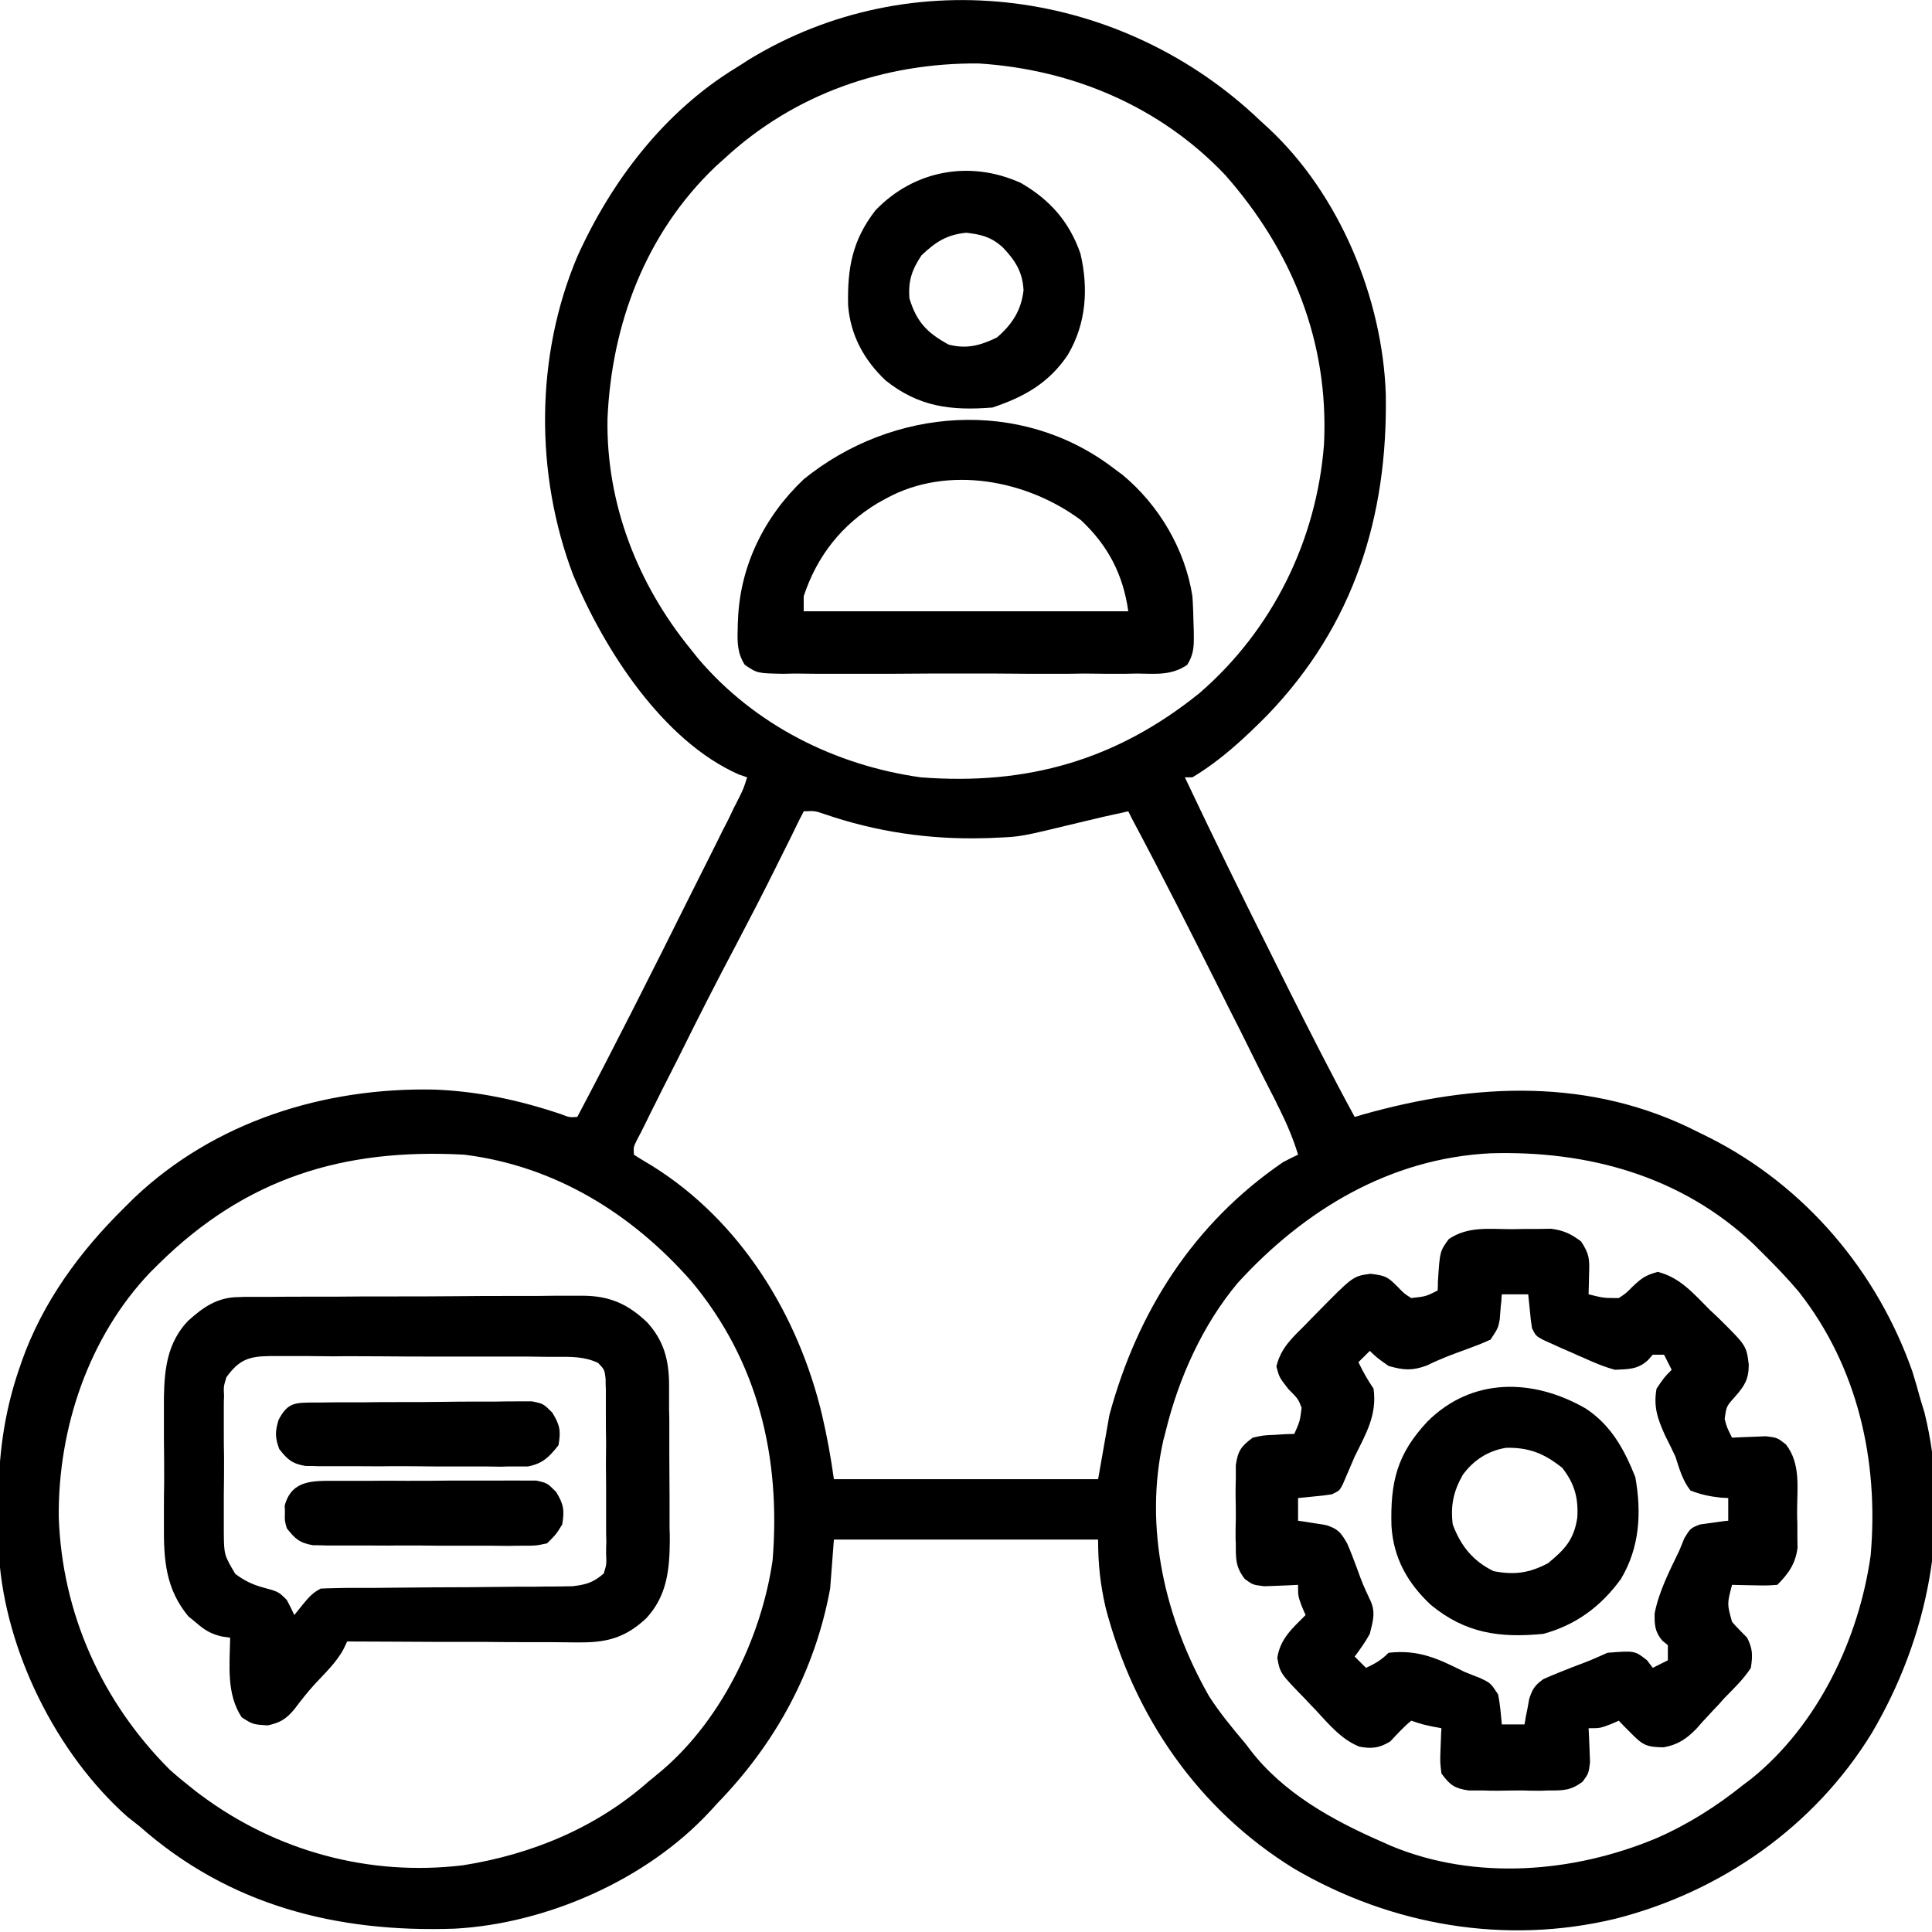
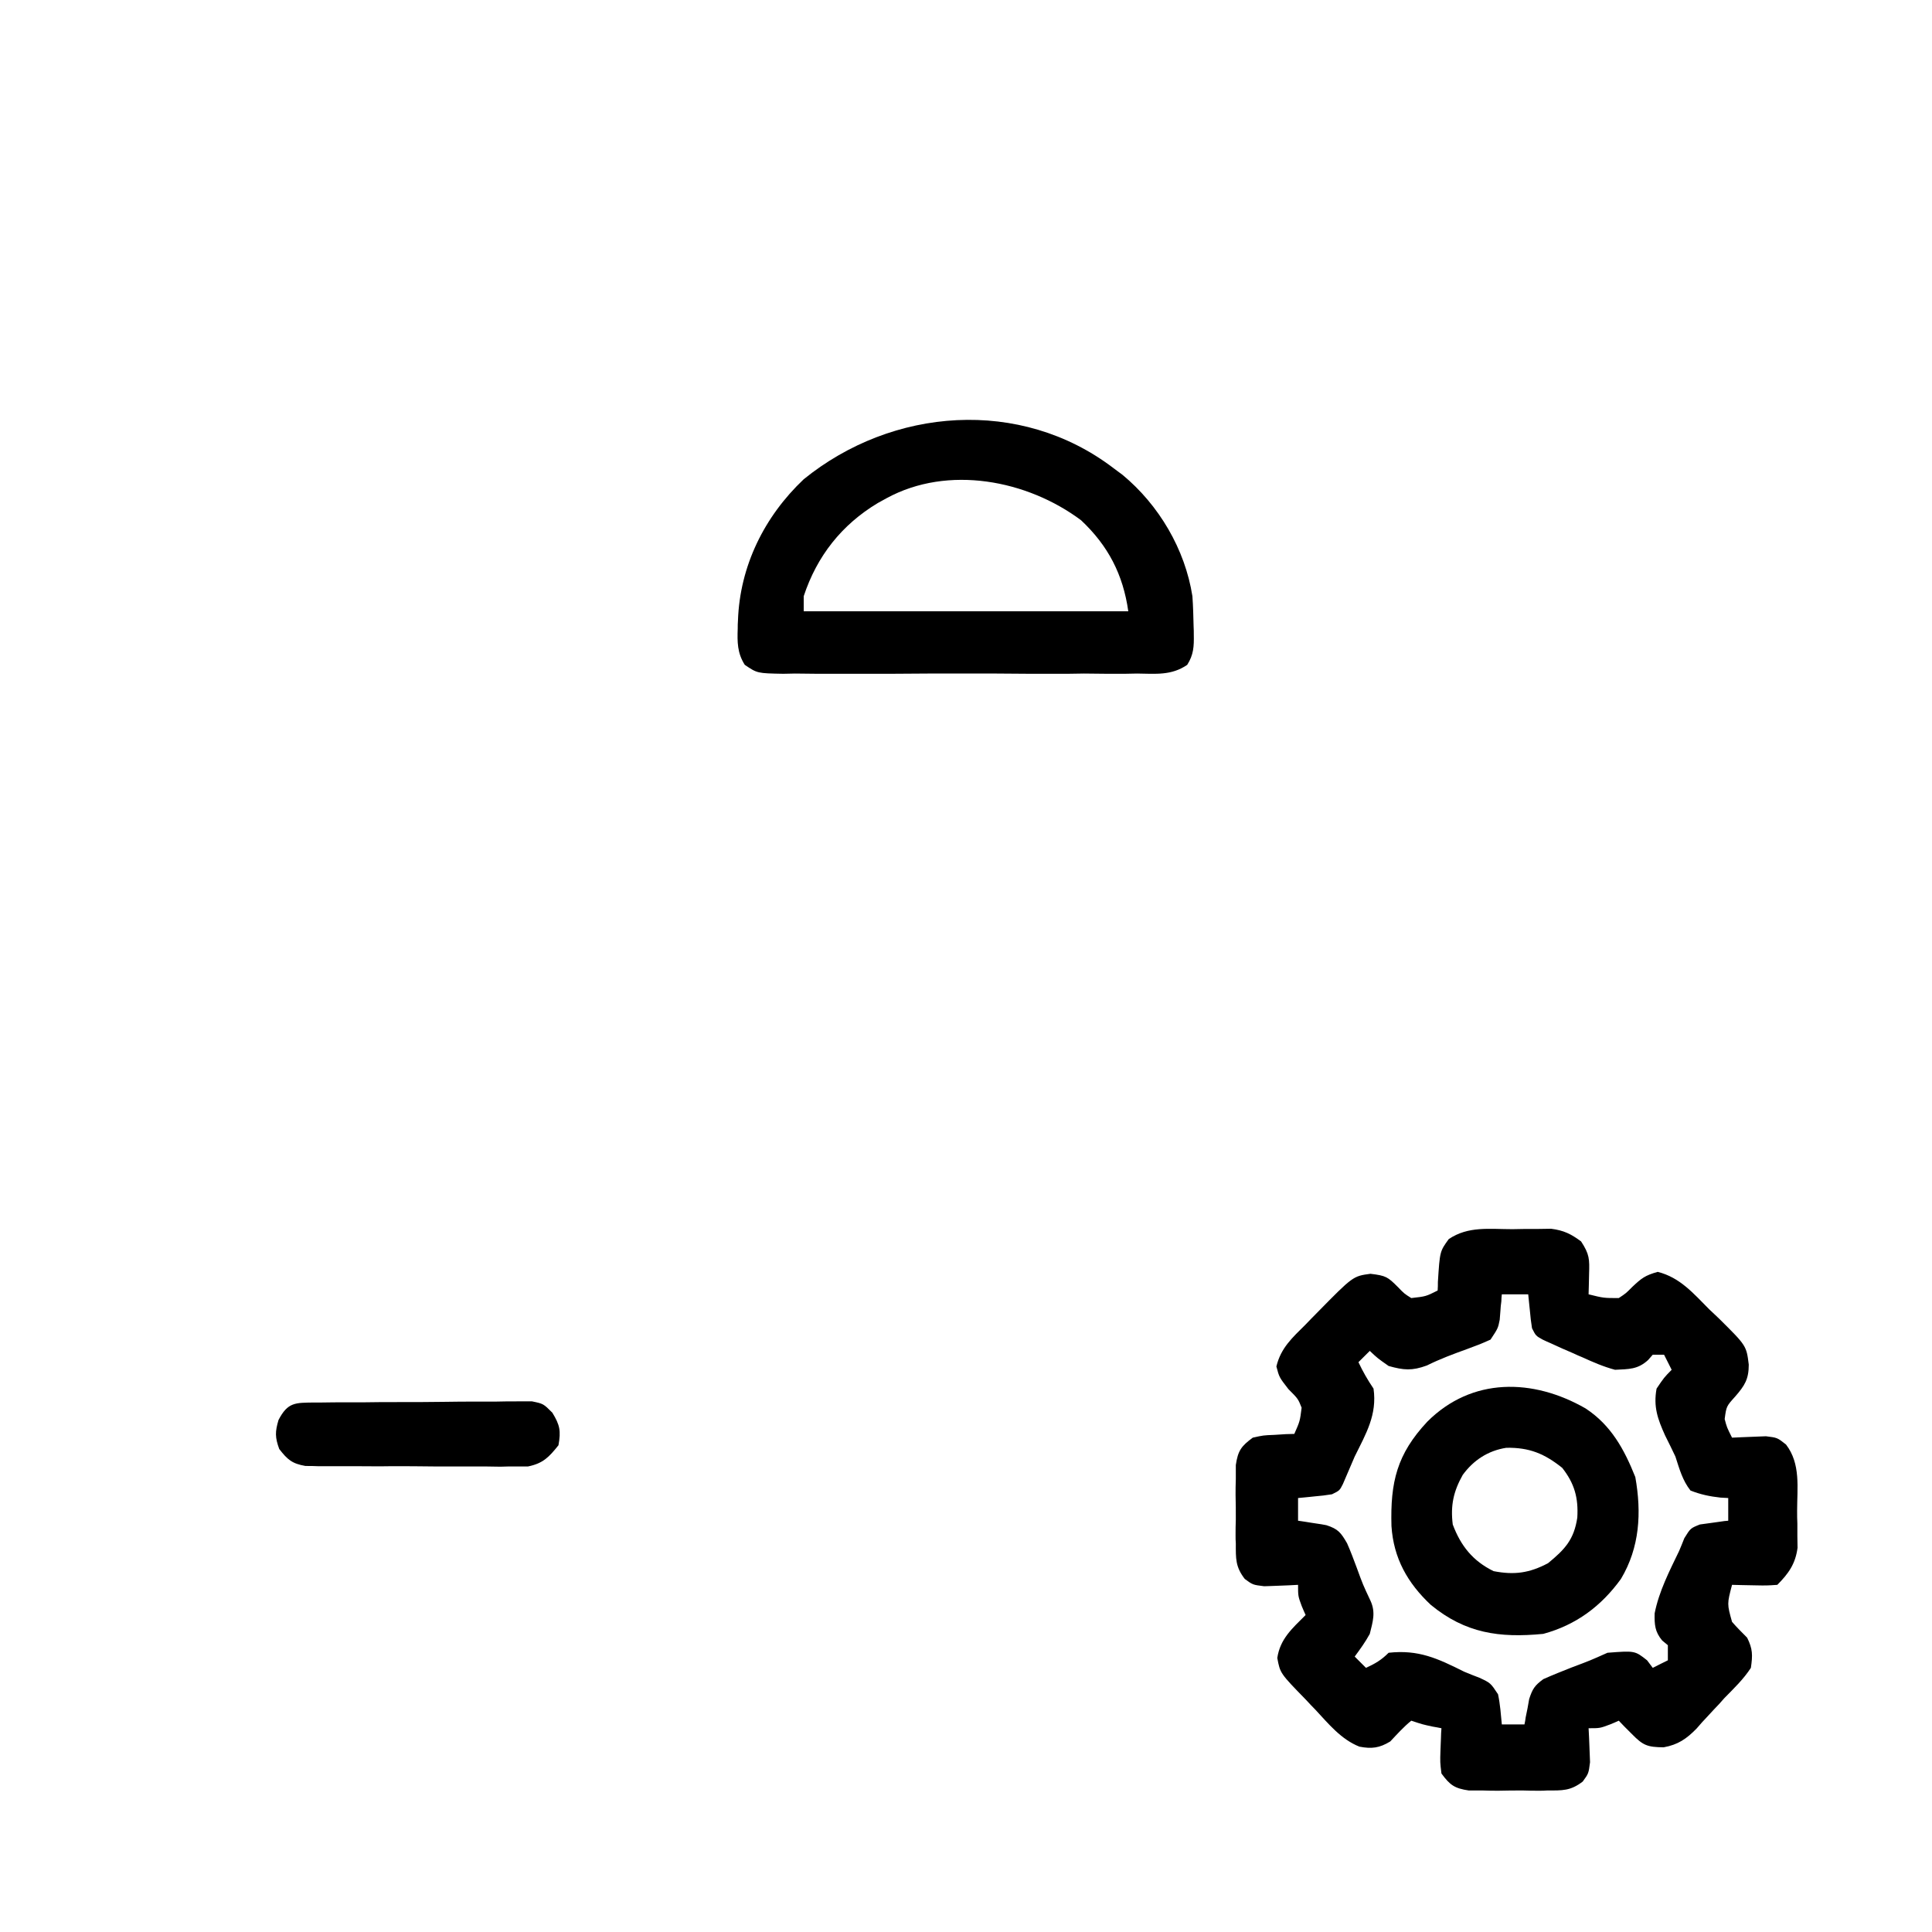
<svg xmlns="http://www.w3.org/2000/svg" width="32px" height="32px" viewBox="0 0 32 32">
  <g id="surface1">
-     <path style=" stroke:none;fill-rule:nonzero;fill:rgb(0%,0%,0%);fill-opacity:1;" d="M 20.875 2 C 20.922 2.043 20.969 2.086 21.016 2.129 C 22.188 3.223 22.898 4.938 22.953 6.527 C 22.988 8.555 22.426 10.352 20.996 11.84 C 20.613 12.227 20.219 12.594 19.75 12.875 C 19.707 12.875 19.668 12.875 19.625 12.875 C 20.082 13.84 20.551 14.801 21.031 15.758 C 21.137 15.969 21.242 16.184 21.348 16.395 C 21.703 17.102 22.059 17.805 22.438 18.5 C 22.48 18.488 22.523 18.477 22.57 18.461 C 24.434 17.934 26.352 17.844 28.125 18.75 C 28.188 18.781 28.25 18.812 28.316 18.844 C 29.898 19.645 31.09 21.051 31.676 22.719 C 31.723 22.875 31.77 23.031 31.812 23.188 C 31.844 23.289 31.844 23.289 31.875 23.395 C 32.324 25.207 31.938 27.117 31.004 28.703 C 30.055 30.254 28.504 31.336 26.754 31.781 C 24.93 32.219 23.043 31.891 21.438 30.953 C 19.844 29.973 18.781 28.422 18.312 26.625 C 18.223 26.234 18.188 25.906 18.188 25.5 C 16.742 25.5 15.301 25.5 13.812 25.5 C 13.793 25.77 13.77 26.035 13.75 26.312 C 13.496 27.688 12.844 28.879 11.875 29.875 C 11.832 29.922 11.793 29.969 11.746 30.016 C 10.703 31.137 9.051 31.863 7.527 31.945 C 5.578 32.012 3.797 31.562 2.312 30.25 C 2.246 30.195 2.176 30.145 2.109 30.09 C 0.934 29.047 0.09 27.348 -0.016 25.777 C -0.023 25.531 -0.027 25.285 -0.027 25.039 C -0.027 24.996 -0.027 24.953 -0.027 24.906 C -0.027 24.133 0.062 23.422 0.312 22.688 C 0.328 22.648 0.34 22.605 0.355 22.562 C 0.703 21.57 1.32 20.73 2.062 20 C 2.113 19.949 2.164 19.898 2.219 19.844 C 3.555 18.574 5.375 18.008 7.195 18.047 C 7.914 18.074 8.605 18.223 9.289 18.453 C 9.43 18.508 9.43 18.508 9.562 18.5 C 10.191 17.309 10.797 16.105 11.398 14.898 C 11.461 14.773 11.523 14.648 11.586 14.523 C 11.688 14.324 11.785 14.125 11.887 13.922 C 11.941 13.812 11.996 13.699 12.055 13.59 C 12.086 13.523 12.121 13.457 12.152 13.387 C 12.184 13.328 12.211 13.27 12.242 13.211 C 12.316 13.059 12.316 13.059 12.375 12.875 C 12.328 12.859 12.285 12.844 12.238 12.828 C 10.973 12.27 10.004 10.75 9.496 9.531 C 8.859 7.859 8.863 5.902 9.562 4.25 C 10.125 3 11.004 1.848 12.188 1.125 C 12.254 1.086 12.316 1.043 12.383 1 C 15.109 -0.676 18.602 -0.176 20.875 2 Z M 12 2.625 C 11.949 2.672 11.898 2.715 11.848 2.762 C 10.695 3.863 10.129 5.367 10.062 6.938 C 10.039 8.34 10.559 9.672 11.438 10.75 C 11.5 10.828 11.5 10.828 11.566 10.91 C 12.5 12.008 13.832 12.676 15.25 12.875 C 17.012 13.012 18.492 12.59 19.867 11.48 C 21.078 10.434 21.809 8.945 21.93 7.355 C 22.012 5.66 21.402 4.156 20.293 2.898 C 19.215 1.762 17.758 1.148 16.207 1.051 C 14.645 1.039 13.156 1.555 12 2.625 Z M 13.312 13.438 C 13.293 13.48 13.27 13.523 13.246 13.566 C 13.148 13.77 13.047 13.973 12.945 14.176 C 12.91 14.242 12.879 14.312 12.844 14.379 C 12.637 14.797 12.422 15.211 12.207 15.621 C 11.875 16.246 11.555 16.875 11.242 17.508 C 11.148 17.695 11.051 17.883 10.957 18.07 C 10.898 18.188 10.84 18.309 10.777 18.43 C 10.738 18.512 10.738 18.512 10.695 18.598 C 10.656 18.676 10.656 18.676 10.617 18.754 C 10.594 18.797 10.57 18.844 10.547 18.887 C 10.492 19 10.492 19 10.5 19.125 C 10.594 19.188 10.695 19.246 10.793 19.305 C 12.266 20.219 13.223 21.781 13.617 23.441 C 13.699 23.793 13.762 24.141 13.812 24.5 C 15.258 24.5 16.699 24.5 18.188 24.5 C 18.25 24.148 18.312 23.797 18.375 23.438 C 18.84 21.719 19.77 20.262 21.25 19.25 C 21.332 19.207 21.414 19.164 21.5 19.125 C 21.418 18.855 21.312 18.609 21.188 18.359 C 21.168 18.32 21.148 18.285 21.133 18.246 C 21.07 18.125 21.008 18.004 20.945 17.879 C 20.902 17.793 20.859 17.707 20.816 17.621 C 20.727 17.441 20.637 17.258 20.547 17.078 C 20.43 16.852 20.316 16.621 20.203 16.395 C 19.727 15.445 19.25 14.5 18.75 13.562 C 18.73 13.52 18.707 13.48 18.688 13.438 C 18.414 13.496 18.141 13.559 17.871 13.625 C 16.906 13.859 16.906 13.859 16.5 13.875 C 16.43 13.879 16.359 13.883 16.285 13.883 C 15.387 13.906 14.508 13.777 13.656 13.484 C 13.496 13.43 13.496 13.43 13.312 13.438 Z M 2.625 20.938 C 2.578 20.984 2.535 21.027 2.488 21.074 C 1.465 22.148 0.961 23.66 0.973 25.125 C 1.027 26.719 1.684 28.184 2.812 29.312 C 2.934 29.422 3.059 29.523 3.188 29.625 C 3.23 29.66 3.277 29.695 3.324 29.73 C 4.578 30.664 6.117 31.082 7.668 30.895 C 8.809 30.715 9.883 30.27 10.75 29.5 C 10.793 29.469 10.832 29.434 10.875 29.398 C 11.918 28.559 12.609 27.148 12.797 25.84 C 12.934 24.141 12.559 22.547 11.449 21.219 C 10.465 20.102 9.195 19.312 7.688 19.125 C 5.684 19.016 4.07 19.512 2.625 20.938 Z M 20.5 21.25 C 19.922 21.941 19.527 22.816 19.312 23.688 C 19.293 23.766 19.293 23.766 19.27 23.848 C 18.941 25.305 19.297 26.812 20.023 28.09 C 20.203 28.371 20.41 28.621 20.625 28.875 C 20.668 28.93 20.668 28.93 20.711 28.988 C 21.258 29.699 22.066 30.145 22.875 30.5 C 22.961 30.539 22.961 30.539 23.051 30.578 C 24.441 31.152 26.062 31.02 27.43 30.449 C 27.957 30.219 28.426 29.922 28.875 29.562 C 28.918 29.531 28.961 29.496 29.004 29.465 C 30.109 28.574 30.789 27.148 30.984 25.762 C 31.121 24.203 30.773 22.641 29.793 21.395 C 29.602 21.168 29.398 20.957 29.188 20.75 C 29.117 20.68 29.117 20.68 29.047 20.609 C 27.848 19.477 26.301 19.055 24.691 19.102 C 23.023 19.184 21.605 20.039 20.5 21.25 Z M 20.5 21.25 " />
    <path style=" stroke:none;fill-rule:nonzero;fill:rgb(0%,0%,0%);fill-opacity:1;" d="M 25.051 20.359 C 25.125 20.359 25.199 20.355 25.277 20.355 C 25.383 20.355 25.383 20.355 25.492 20.355 C 25.559 20.355 25.625 20.352 25.691 20.352 C 25.902 20.379 26.02 20.438 26.188 20.562 C 26.328 20.777 26.328 20.855 26.32 21.105 C 26.32 21.168 26.316 21.23 26.316 21.293 C 26.316 21.34 26.312 21.387 26.312 21.438 C 26.562 21.5 26.562 21.5 26.812 21.5 C 26.93 21.422 26.93 21.422 27.035 21.316 C 27.188 21.172 27.246 21.125 27.457 21.066 C 27.828 21.16 28.047 21.422 28.312 21.688 C 28.367 21.738 28.422 21.793 28.477 21.844 C 28.926 22.289 28.926 22.289 28.965 22.602 C 28.965 22.844 28.898 22.949 28.742 23.129 C 28.594 23.293 28.594 23.293 28.566 23.504 C 28.602 23.641 28.602 23.641 28.688 23.812 C 28.738 23.809 28.789 23.809 28.844 23.805 C 28.91 23.801 28.977 23.801 29.047 23.797 C 29.113 23.793 29.18 23.793 29.25 23.789 C 29.438 23.812 29.438 23.812 29.582 23.926 C 29.828 24.246 29.766 24.641 29.766 25.023 C 29.766 25.129 29.766 25.129 29.77 25.238 C 29.77 25.34 29.77 25.34 29.77 25.445 C 29.77 25.508 29.773 25.57 29.773 25.637 C 29.738 25.902 29.625 26.062 29.438 26.25 C 29.262 26.262 29.262 26.262 29.055 26.258 C 28.984 26.258 28.918 26.254 28.848 26.254 C 28.793 26.254 28.742 26.25 28.688 26.25 C 28.605 26.566 28.605 26.566 28.688 26.863 C 28.766 26.953 28.852 27.039 28.938 27.125 C 29.031 27.312 29.031 27.414 29 27.625 C 28.879 27.812 28.719 27.965 28.562 28.125 C 28.504 28.191 28.445 28.258 28.383 28.32 C 28.32 28.391 28.254 28.457 28.191 28.527 C 28.16 28.562 28.133 28.594 28.102 28.629 C 27.934 28.801 27.793 28.898 27.555 28.941 C 27.285 28.938 27.215 28.91 27.031 28.723 C 26.988 28.68 26.949 28.641 26.906 28.598 C 26.875 28.566 26.844 28.535 26.812 28.5 C 26.766 28.52 26.719 28.543 26.668 28.562 C 26.5 28.625 26.5 28.625 26.312 28.625 C 26.316 28.676 26.316 28.727 26.32 28.781 C 26.324 28.848 26.324 28.914 26.328 28.984 C 26.332 29.051 26.332 29.117 26.336 29.188 C 26.312 29.375 26.312 29.375 26.215 29.508 C 26.012 29.664 25.879 29.656 25.625 29.656 C 25.582 29.66 25.539 29.66 25.496 29.66 C 25.406 29.66 25.316 29.66 25.23 29.656 C 25.094 29.656 24.957 29.656 24.824 29.66 C 24.738 29.66 24.652 29.66 24.562 29.656 C 24.484 29.656 24.406 29.656 24.328 29.656 C 24.09 29.621 24.016 29.566 23.875 29.375 C 23.852 29.188 23.852 29.188 23.859 28.984 C 23.863 28.883 23.863 28.883 23.867 28.781 C 23.867 28.73 23.871 28.68 23.875 28.625 C 23.828 28.617 23.781 28.605 23.73 28.598 C 23.562 28.562 23.562 28.562 23.375 28.5 C 23.246 28.605 23.141 28.723 23.027 28.844 C 22.848 28.953 22.719 28.969 22.516 28.93 C 22.211 28.809 22.004 28.551 21.785 28.316 C 21.734 28.266 21.684 28.211 21.633 28.156 C 21.203 27.715 21.203 27.715 21.156 27.461 C 21.203 27.145 21.402 26.973 21.625 26.75 C 21.605 26.703 21.582 26.656 21.562 26.605 C 21.5 26.438 21.5 26.438 21.5 26.25 C 21.449 26.254 21.398 26.254 21.344 26.258 C 21.277 26.262 21.211 26.262 21.141 26.266 C 21.074 26.27 21.008 26.27 20.938 26.273 C 20.75 26.25 20.75 26.25 20.617 26.152 C 20.461 25.949 20.469 25.816 20.469 25.562 C 20.465 25.52 20.465 25.477 20.465 25.434 C 20.465 25.344 20.465 25.254 20.469 25.168 C 20.469 25.031 20.469 24.895 20.465 24.762 C 20.465 24.676 20.465 24.59 20.469 24.5 C 20.469 24.422 20.469 24.344 20.469 24.266 C 20.504 24.027 20.559 23.953 20.75 23.812 C 20.926 23.773 20.926 23.773 21.109 23.766 C 21.172 23.762 21.234 23.758 21.297 23.754 C 21.344 23.754 21.391 23.75 21.438 23.75 C 21.531 23.539 21.531 23.539 21.559 23.316 C 21.5 23.168 21.5 23.168 21.34 23.008 C 21.188 22.812 21.188 22.812 21.141 22.633 C 21.215 22.324 21.406 22.156 21.625 21.938 C 21.688 21.871 21.754 21.805 21.816 21.742 C 22.41 21.137 22.41 21.137 22.699 21.098 C 22.957 21.129 22.984 21.148 23.156 21.32 C 23.258 21.426 23.258 21.426 23.375 21.5 C 23.617 21.473 23.617 21.473 23.812 21.375 C 23.816 21.305 23.816 21.305 23.816 21.234 C 23.848 20.727 23.848 20.727 23.996 20.523 C 24.32 20.305 24.668 20.359 25.051 20.359 Z M 24.875 21.438 C 24.871 21.477 24.867 21.516 24.867 21.555 C 24.859 21.605 24.855 21.656 24.852 21.707 C 24.848 21.758 24.844 21.809 24.84 21.859 C 24.812 22 24.812 22 24.688 22.188 C 24.512 22.266 24.512 22.266 24.301 22.344 C 24.074 22.426 23.852 22.508 23.633 22.617 C 23.387 22.707 23.25 22.695 23 22.625 C 22.816 22.496 22.816 22.496 22.688 22.375 C 22.625 22.438 22.562 22.5 22.5 22.562 C 22.574 22.719 22.652 22.855 22.75 23 C 22.812 23.434 22.625 23.746 22.438 24.125 C 22.371 24.277 22.309 24.43 22.242 24.582 C 22.188 24.688 22.188 24.688 22.062 24.75 C 21.965 24.766 21.871 24.777 21.773 24.785 C 21.723 24.789 21.672 24.797 21.617 24.801 C 21.578 24.805 21.539 24.809 21.5 24.812 C 21.5 24.938 21.5 25.059 21.5 25.188 C 21.543 25.195 21.586 25.199 21.629 25.207 C 21.688 25.215 21.742 25.227 21.801 25.234 C 21.855 25.242 21.914 25.25 21.969 25.262 C 22.164 25.324 22.211 25.387 22.312 25.562 C 22.371 25.695 22.422 25.832 22.473 25.969 C 22.574 26.246 22.574 26.246 22.699 26.512 C 22.789 26.707 22.738 26.859 22.688 27.062 C 22.613 27.199 22.531 27.312 22.438 27.438 C 22.5 27.5 22.562 27.562 22.625 27.625 C 22.777 27.555 22.879 27.496 23 27.375 C 23.496 27.32 23.812 27.469 24.25 27.688 C 24.336 27.723 24.418 27.758 24.504 27.789 C 24.688 27.875 24.688 27.875 24.812 28.062 C 24.848 28.23 24.859 28.395 24.875 28.562 C 25 28.562 25.121 28.562 25.25 28.562 C 25.258 28.523 25.266 28.484 25.27 28.445 C 25.285 28.371 25.285 28.371 25.301 28.293 C 25.309 28.242 25.32 28.191 25.328 28.141 C 25.383 27.973 25.418 27.918 25.562 27.812 C 25.719 27.742 25.875 27.68 26.035 27.617 C 26.336 27.504 26.336 27.504 26.625 27.375 C 27.078 27.34 27.078 27.34 27.281 27.5 C 27.312 27.543 27.344 27.582 27.375 27.625 C 27.457 27.582 27.539 27.543 27.625 27.5 C 27.625 27.418 27.625 27.336 27.625 27.25 C 27.594 27.223 27.562 27.199 27.531 27.172 C 27.41 27.027 27.402 26.91 27.406 26.723 C 27.477 26.359 27.652 26.02 27.812 25.688 C 27.84 25.617 27.871 25.551 27.898 25.477 C 28 25.312 28 25.312 28.156 25.25 C 28.211 25.242 28.266 25.234 28.324 25.227 C 28.379 25.219 28.438 25.211 28.496 25.203 C 28.539 25.195 28.582 25.191 28.625 25.188 C 28.625 25.062 28.625 24.941 28.625 24.812 C 28.562 24.809 28.562 24.809 28.496 24.805 C 28.316 24.785 28.168 24.754 28 24.688 C 27.867 24.52 27.816 24.328 27.75 24.125 C 27.695 24.008 27.637 23.891 27.578 23.773 C 27.457 23.504 27.383 23.301 27.438 23 C 27.562 22.816 27.562 22.816 27.688 22.688 C 27.625 22.562 27.625 22.562 27.562 22.438 C 27.5 22.438 27.438 22.438 27.375 22.438 C 27.348 22.469 27.324 22.496 27.297 22.527 C 27.125 22.684 26.98 22.676 26.75 22.688 C 26.559 22.637 26.387 22.562 26.207 22.48 C 26.16 22.461 26.113 22.441 26.066 22.418 C 25.938 22.363 25.812 22.309 25.688 22.25 C 25.641 22.23 25.598 22.211 25.551 22.188 C 25.438 22.125 25.438 22.125 25.375 22 C 25.359 21.902 25.348 21.809 25.34 21.711 C 25.336 21.66 25.328 21.609 25.324 21.555 C 25.32 21.516 25.316 21.477 25.312 21.438 C 25.168 21.438 25.023 21.438 24.875 21.438 Z M 24.875 21.438 " />
-     <path style=" stroke:none;fill-rule:nonzero;fill:rgb(0%,0%,0%);fill-opacity:1;" d="M 3.957 21.484 C 4.012 21.48 4.066 21.48 4.121 21.48 C 4.18 21.48 4.238 21.48 4.301 21.48 C 4.359 21.48 4.422 21.48 4.488 21.48 C 4.691 21.477 4.898 21.477 5.102 21.477 C 5.246 21.477 5.387 21.477 5.531 21.477 C 5.832 21.473 6.129 21.473 6.43 21.473 C 6.812 21.473 7.195 21.473 7.578 21.469 C 7.875 21.465 8.168 21.465 8.465 21.465 C 8.605 21.465 8.746 21.465 8.887 21.465 C 9.086 21.461 9.285 21.461 9.48 21.461 C 9.539 21.461 9.598 21.461 9.656 21.461 C 10.102 21.465 10.398 21.598 10.719 21.902 C 10.996 22.207 11.078 22.523 11.082 22.922 C 11.082 22.992 11.082 23.062 11.082 23.133 C 11.082 23.207 11.082 23.281 11.082 23.359 C 11.086 23.473 11.086 23.473 11.086 23.594 C 11.086 23.754 11.086 23.918 11.086 24.082 C 11.086 24.332 11.09 24.578 11.09 24.828 C 11.09 24.984 11.09 25.145 11.09 25.305 C 11.094 25.379 11.094 25.453 11.094 25.527 C 11.09 26.012 11.043 26.438 10.703 26.805 C 10.375 27.109 10.082 27.203 9.633 27.203 C 9.566 27.203 9.566 27.203 9.504 27.203 C 9.363 27.203 9.227 27.199 9.09 27.199 C 8.992 27.199 8.895 27.199 8.801 27.199 C 8.547 27.199 8.293 27.199 8.043 27.195 C 7.785 27.195 7.527 27.195 7.27 27.195 C 6.762 27.191 6.258 27.191 5.75 27.188 C 5.73 27.227 5.715 27.266 5.695 27.305 C 5.574 27.535 5.383 27.711 5.207 27.902 C 5.086 28.035 4.98 28.172 4.871 28.316 C 4.738 28.473 4.637 28.535 4.434 28.578 C 4.188 28.562 4.188 28.562 4.004 28.445 C 3.746 28.055 3.805 27.578 3.812 27.125 C 3.766 27.117 3.719 27.113 3.672 27.105 C 3.484 27.059 3.391 27 3.246 26.875 C 3.207 26.84 3.164 26.809 3.121 26.773 C 2.742 26.316 2.711 25.836 2.715 25.262 C 2.715 25.188 2.715 25.109 2.715 25.031 C 2.715 24.875 2.715 24.715 2.719 24.555 C 2.719 24.312 2.719 24.07 2.715 23.828 C 2.715 23.672 2.715 23.52 2.715 23.363 C 2.715 23.293 2.715 23.219 2.715 23.145 C 2.723 22.672 2.773 22.242 3.109 21.883 C 3.367 21.648 3.605 21.484 3.957 21.484 Z M 3.75 22.812 C 3.703 22.965 3.703 22.965 3.711 23.125 C 3.707 23.184 3.707 23.246 3.707 23.309 C 3.707 23.371 3.707 23.438 3.707 23.5 C 3.707 23.57 3.707 23.637 3.707 23.703 C 3.707 23.844 3.707 23.988 3.711 24.129 C 3.711 24.344 3.711 24.559 3.707 24.773 C 3.707 24.91 3.707 25.047 3.707 25.184 C 3.707 25.25 3.707 25.312 3.707 25.379 C 3.711 25.754 3.711 25.754 3.898 26.07 C 4.055 26.184 4.172 26.242 4.355 26.293 C 4.613 26.363 4.613 26.363 4.75 26.5 C 4.793 26.582 4.836 26.664 4.875 26.75 C 4.926 26.688 4.973 26.629 5.023 26.566 C 5.121 26.449 5.176 26.383 5.312 26.312 C 5.449 26.305 5.586 26.305 5.723 26.301 C 5.766 26.301 5.809 26.301 5.852 26.301 C 5.941 26.301 6.035 26.301 6.125 26.301 C 6.273 26.301 6.418 26.297 6.562 26.297 C 6.977 26.293 7.387 26.289 7.801 26.289 C 8.055 26.285 8.309 26.285 8.559 26.281 C 8.656 26.281 8.75 26.281 8.848 26.281 C 8.984 26.277 9.117 26.277 9.254 26.277 C 9.328 26.277 9.406 26.273 9.484 26.273 C 9.711 26.246 9.828 26.211 10 26.062 C 10.047 25.91 10.047 25.91 10.039 25.734 C 10.039 25.633 10.039 25.633 10.043 25.531 C 10.039 25.461 10.039 25.387 10.039 25.312 C 10.039 25.238 10.039 25.164 10.039 25.086 C 10.039 24.93 10.039 24.773 10.039 24.617 C 10.035 24.375 10.035 24.137 10.039 23.895 C 10.035 23.742 10.035 23.59 10.035 23.438 C 10.035 23.363 10.035 23.293 10.035 23.219 C 10.035 23.152 10.035 23.086 10.035 23.016 C 10.031 22.957 10.031 22.898 10.031 22.836 C 10.012 22.684 10.012 22.684 9.906 22.574 C 9.676 22.465 9.453 22.473 9.203 22.473 C 9.148 22.473 9.094 22.473 9.039 22.473 C 8.855 22.469 8.676 22.469 8.492 22.469 C 8.367 22.469 8.238 22.469 8.113 22.469 C 7.848 22.469 7.582 22.469 7.316 22.469 C 6.98 22.469 6.641 22.469 6.301 22.465 C 6.039 22.465 5.777 22.461 5.516 22.465 C 5.391 22.465 5.266 22.461 5.141 22.461 C 4.965 22.461 4.793 22.461 4.617 22.461 C 4.539 22.461 4.539 22.461 4.461 22.461 C 4.121 22.465 3.957 22.523 3.75 22.812 Z M 3.75 22.812 " />
    <path style=" stroke:none;fill-rule:nonzero;fill:rgb(0%,0%,0%);fill-opacity:1;" d="M 18.438 7.75 C 18.488 7.789 18.539 7.824 18.59 7.863 C 19.195 8.363 19.629 9.098 19.75 9.875 C 19.762 10.043 19.766 10.211 19.77 10.379 C 19.773 10.445 19.773 10.445 19.773 10.512 C 19.777 10.707 19.77 10.844 19.664 11.012 C 19.402 11.191 19.145 11.16 18.832 11.156 C 18.766 11.156 18.695 11.16 18.629 11.16 C 18.402 11.16 18.18 11.16 17.953 11.156 C 17.797 11.16 17.641 11.16 17.484 11.16 C 17.156 11.16 16.832 11.16 16.504 11.156 C 16.125 11.156 15.75 11.156 15.371 11.156 C 15.008 11.16 14.645 11.16 14.277 11.16 C 14.125 11.16 13.969 11.16 13.816 11.16 C 13.598 11.16 13.383 11.16 13.168 11.156 C 13.102 11.156 13.039 11.16 12.973 11.16 C 12.543 11.152 12.543 11.152 12.336 11.012 C 12.211 10.816 12.211 10.633 12.219 10.41 C 12.219 10.344 12.219 10.344 12.223 10.277 C 12.254 9.375 12.66 8.555 13.312 7.938 C 14.781 6.746 16.902 6.582 18.438 7.75 Z M 14.688 8.25 C 14.637 8.277 14.59 8.305 14.539 8.332 C 13.941 8.691 13.531 9.211 13.312 9.875 C 13.312 9.957 13.312 10.039 13.312 10.125 C 15.086 10.125 16.859 10.125 18.688 10.125 C 18.602 9.516 18.355 9.039 17.906 8.617 C 17.012 7.949 15.703 7.699 14.688 8.25 Z M 14.688 8.25 " />
    <path style=" stroke:none;fill-rule:nonzero;fill:rgb(0%,0%,0%);fill-opacity:1;" d="M 26.262 23.328 C 26.684 23.605 26.902 24.004 27.086 24.465 C 27.191 25.055 27.16 25.629 26.848 26.152 C 26.52 26.605 26.105 26.914 25.562 27.062 C 24.832 27.133 24.27 27.051 23.699 26.582 C 23.312 26.219 23.082 25.809 23.047 25.277 C 23.027 24.547 23.137 24.086 23.641 23.547 C 24.379 22.809 25.391 22.828 26.262 23.328 Z M 24.227 24.43 C 24.074 24.703 24.023 24.934 24.062 25.25 C 24.195 25.605 24.395 25.855 24.738 26.023 C 25.082 26.09 25.332 26.055 25.641 25.891 C 25.922 25.66 26.07 25.5 26.125 25.137 C 26.145 24.809 26.078 24.57 25.875 24.312 C 25.582 24.078 25.332 23.973 24.949 23.98 C 24.648 24.027 24.406 24.184 24.227 24.43 Z M 24.227 24.43 " />
-     <path style=" stroke:none;fill-rule:nonzero;fill:rgb(0%,0%,0%);fill-opacity:1;" d="M 16.91 3.031 C 17.391 3.309 17.711 3.672 17.895 4.199 C 18.031 4.777 17.992 5.359 17.688 5.875 C 17.375 6.344 16.965 6.574 16.438 6.75 C 15.75 6.805 15.215 6.738 14.668 6.301 C 14.309 5.961 14.086 5.551 14.047 5.055 C 14.035 4.434 14.117 3.98 14.5 3.484 C 15.141 2.816 16.07 2.648 16.91 3.031 Z M 15.262 4.23 C 15.102 4.473 15.043 4.648 15.062 4.938 C 15.18 5.332 15.355 5.512 15.711 5.707 C 16.012 5.785 16.238 5.723 16.512 5.59 C 16.762 5.375 16.914 5.145 16.953 4.809 C 16.938 4.5 16.812 4.309 16.602 4.09 C 16.41 3.922 16.25 3.883 16.004 3.855 C 15.68 3.887 15.496 4.008 15.262 4.23 Z M 15.262 4.23 " />
    <path style=" stroke:none;fill-rule:nonzero;fill:rgb(0%,0%,0%);fill-opacity:1;" d="M 5.207 23.23 C 5.246 23.23 5.289 23.23 5.328 23.23 C 5.465 23.227 5.598 23.227 5.73 23.227 C 5.824 23.227 5.918 23.227 6.012 23.227 C 6.207 23.223 6.402 23.223 6.598 23.223 C 6.848 23.223 7.098 23.223 7.348 23.219 C 7.539 23.215 7.734 23.215 7.926 23.215 C 8.016 23.215 8.109 23.215 8.203 23.215 C 8.332 23.211 8.461 23.211 8.59 23.211 C 8.664 23.211 8.734 23.211 8.812 23.211 C 9 23.25 9 23.25 9.148 23.398 C 9.273 23.602 9.293 23.699 9.25 23.938 C 9.094 24.133 8.996 24.238 8.746 24.289 C 8.641 24.289 8.641 24.289 8.531 24.289 C 8.414 24.289 8.414 24.289 8.289 24.293 C 8.203 24.293 8.113 24.289 8.027 24.289 C 7.938 24.289 7.848 24.289 7.758 24.289 C 7.57 24.289 7.379 24.289 7.191 24.289 C 6.949 24.285 6.711 24.285 6.469 24.285 C 6.281 24.289 6.098 24.285 5.91 24.285 C 5.82 24.285 5.734 24.285 5.645 24.285 C 5.52 24.285 5.395 24.285 5.27 24.285 C 5.199 24.281 5.129 24.281 5.059 24.281 C 4.836 24.242 4.762 24.176 4.625 24 C 4.555 23.809 4.555 23.715 4.613 23.52 C 4.766 23.223 4.891 23.234 5.207 23.23 Z M 5.207 23.23 " />
-     <path style=" stroke:none;fill-rule:nonzero;fill:rgb(0%,0%,0%);fill-opacity:1;" d="M 5.398 24.527 C 5.477 24.527 5.559 24.527 5.641 24.527 C 5.73 24.527 5.816 24.527 5.902 24.527 C 5.996 24.527 6.086 24.527 6.176 24.527 C 6.363 24.523 6.551 24.527 6.742 24.527 C 6.984 24.527 7.223 24.527 7.465 24.523 C 7.652 24.523 7.84 24.523 8.023 24.523 C 8.113 24.523 8.203 24.523 8.293 24.523 C 8.414 24.52 8.539 24.523 8.664 24.523 C 8.734 24.523 8.809 24.523 8.879 24.523 C 9.062 24.562 9.062 24.562 9.211 24.711 C 9.336 24.914 9.352 25.016 9.312 25.25 C 9.211 25.414 9.211 25.414 9.062 25.562 C 8.879 25.602 8.879 25.602 8.664 25.602 C 8.543 25.602 8.543 25.602 8.422 25.605 C 8.332 25.605 8.246 25.602 8.156 25.602 C 8.066 25.602 7.977 25.602 7.887 25.602 C 7.699 25.602 7.512 25.602 7.32 25.602 C 7.078 25.598 6.84 25.598 6.598 25.598 C 6.41 25.602 6.223 25.598 6.039 25.598 C 5.949 25.598 5.859 25.598 5.77 25.598 C 5.648 25.598 5.523 25.598 5.398 25.598 C 5.328 25.594 5.254 25.594 5.184 25.594 C 4.961 25.555 4.887 25.488 4.75 25.312 C 4.715 25.188 4.715 25.188 4.719 25.062 C 4.719 25 4.719 25 4.715 24.938 C 4.812 24.582 5.066 24.531 5.398 24.527 Z M 5.398 24.527 " />
  </g>
</svg>